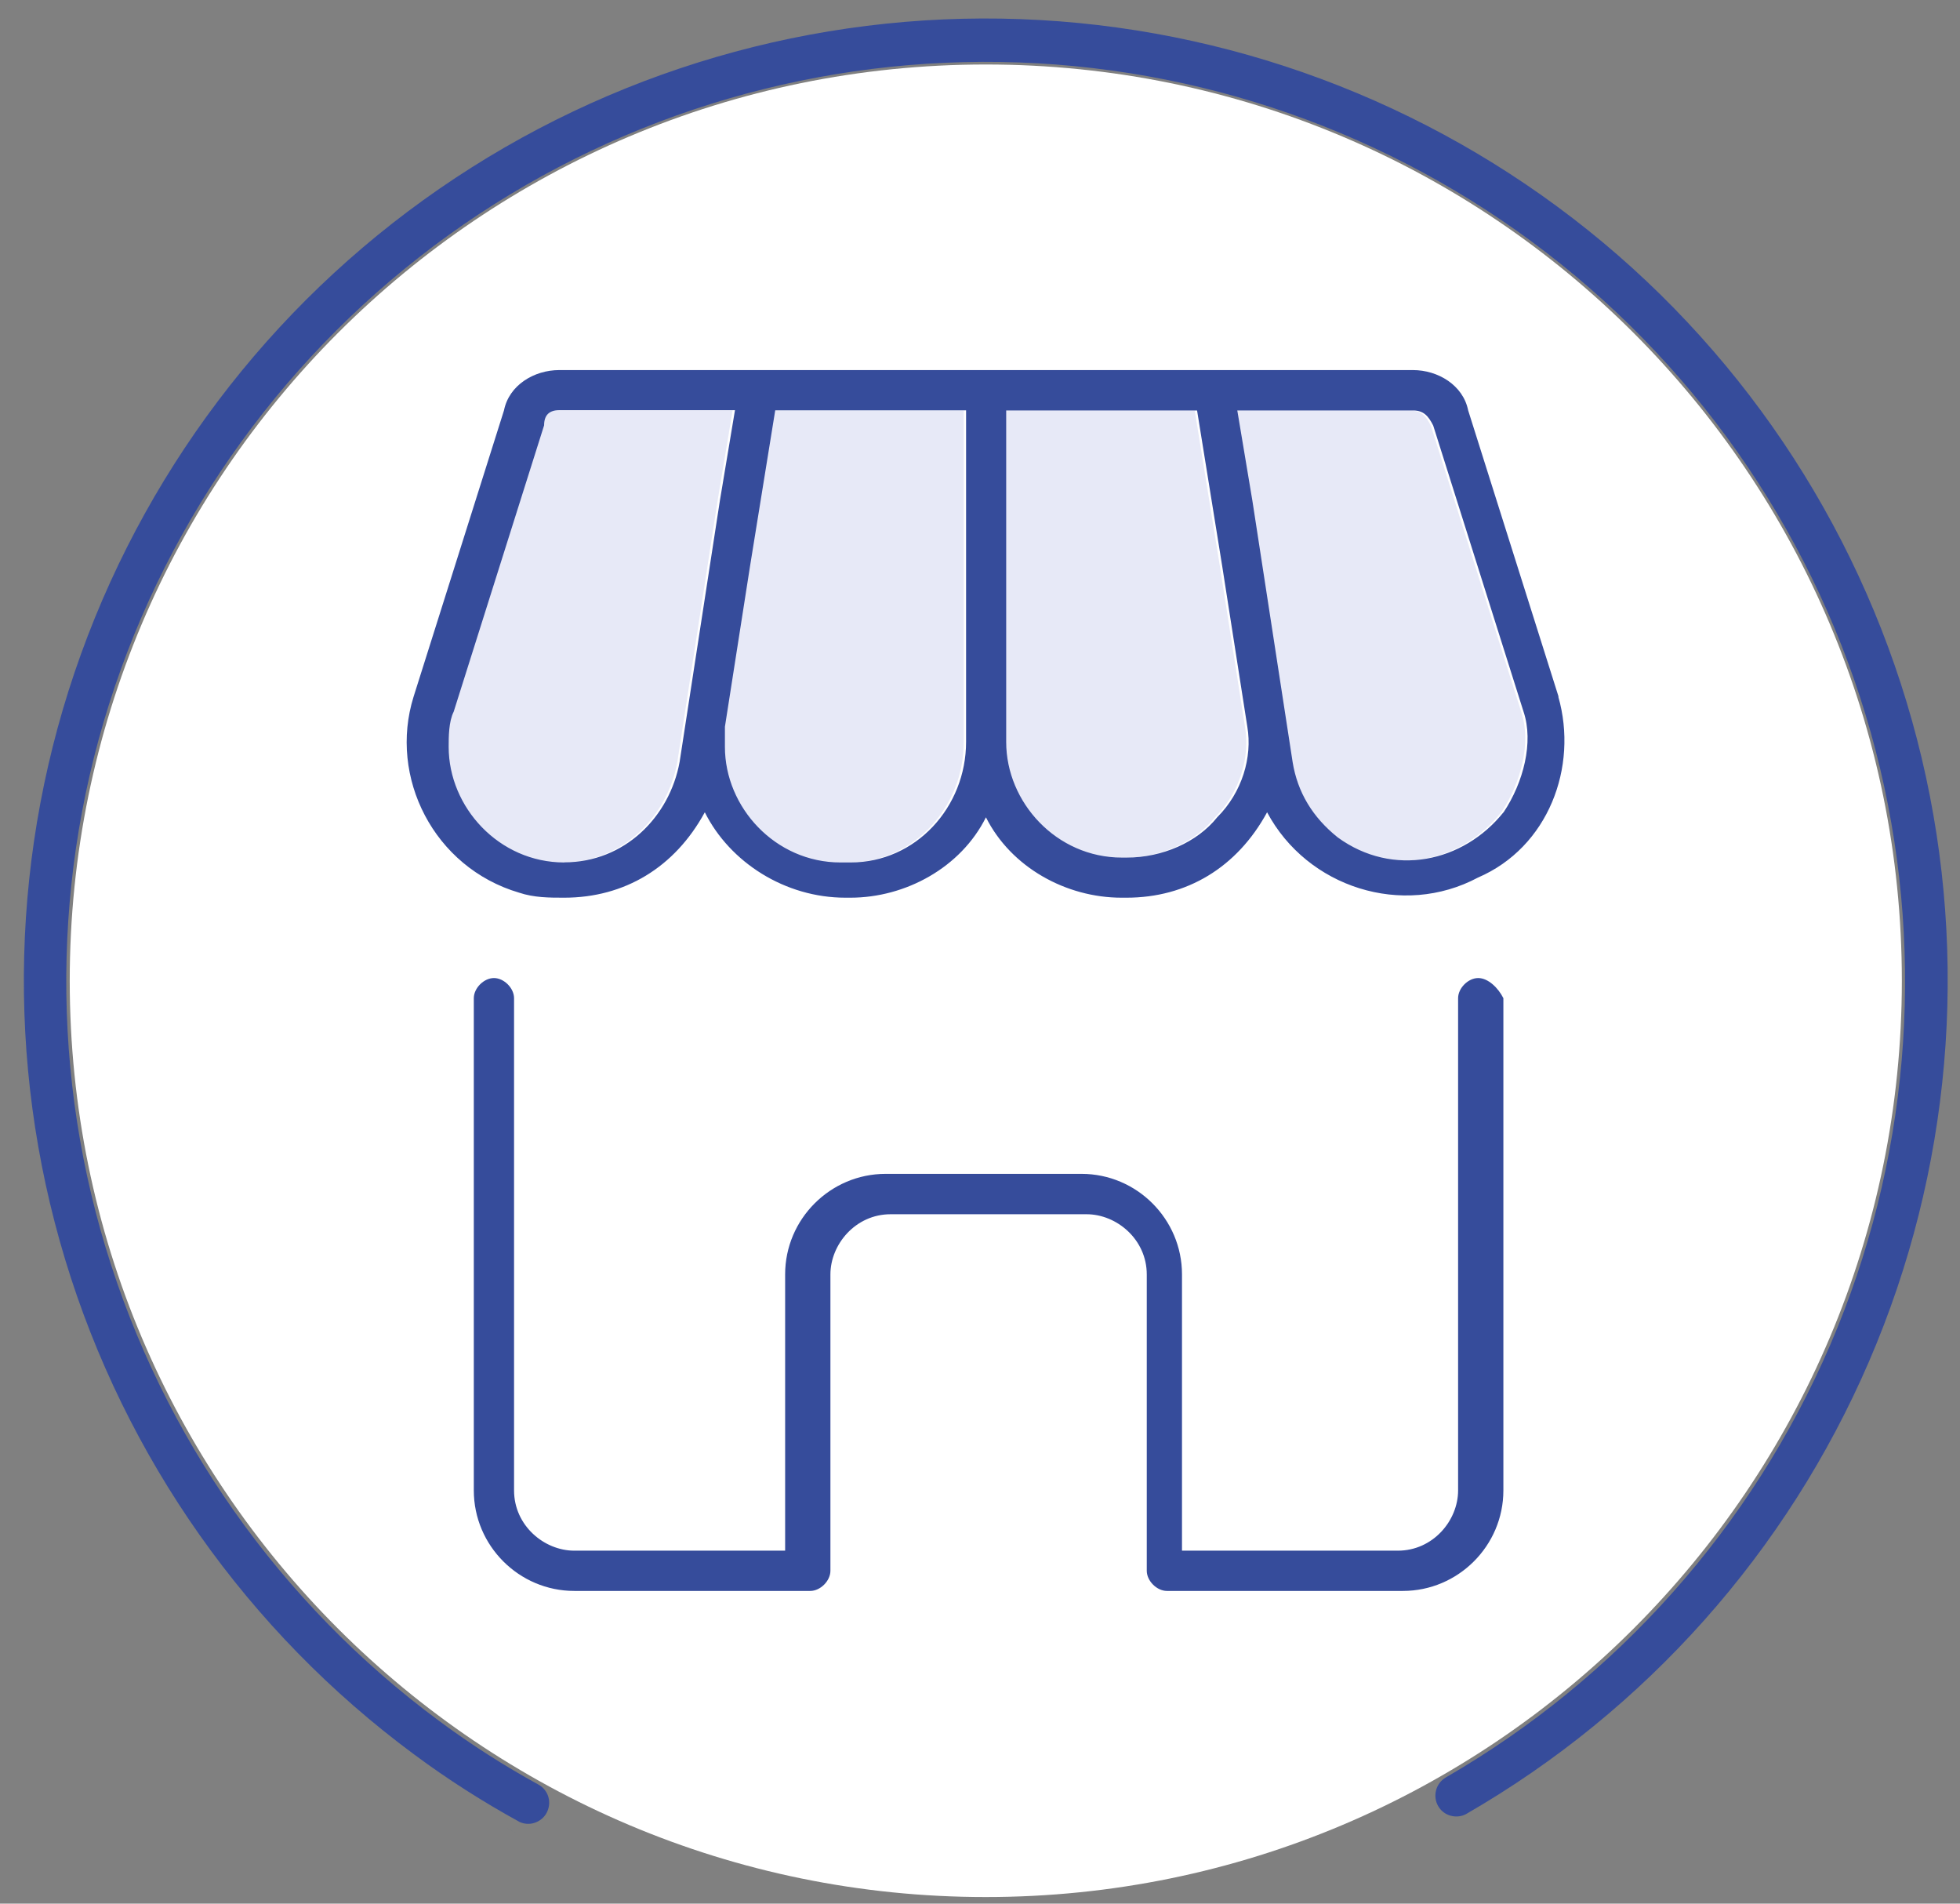
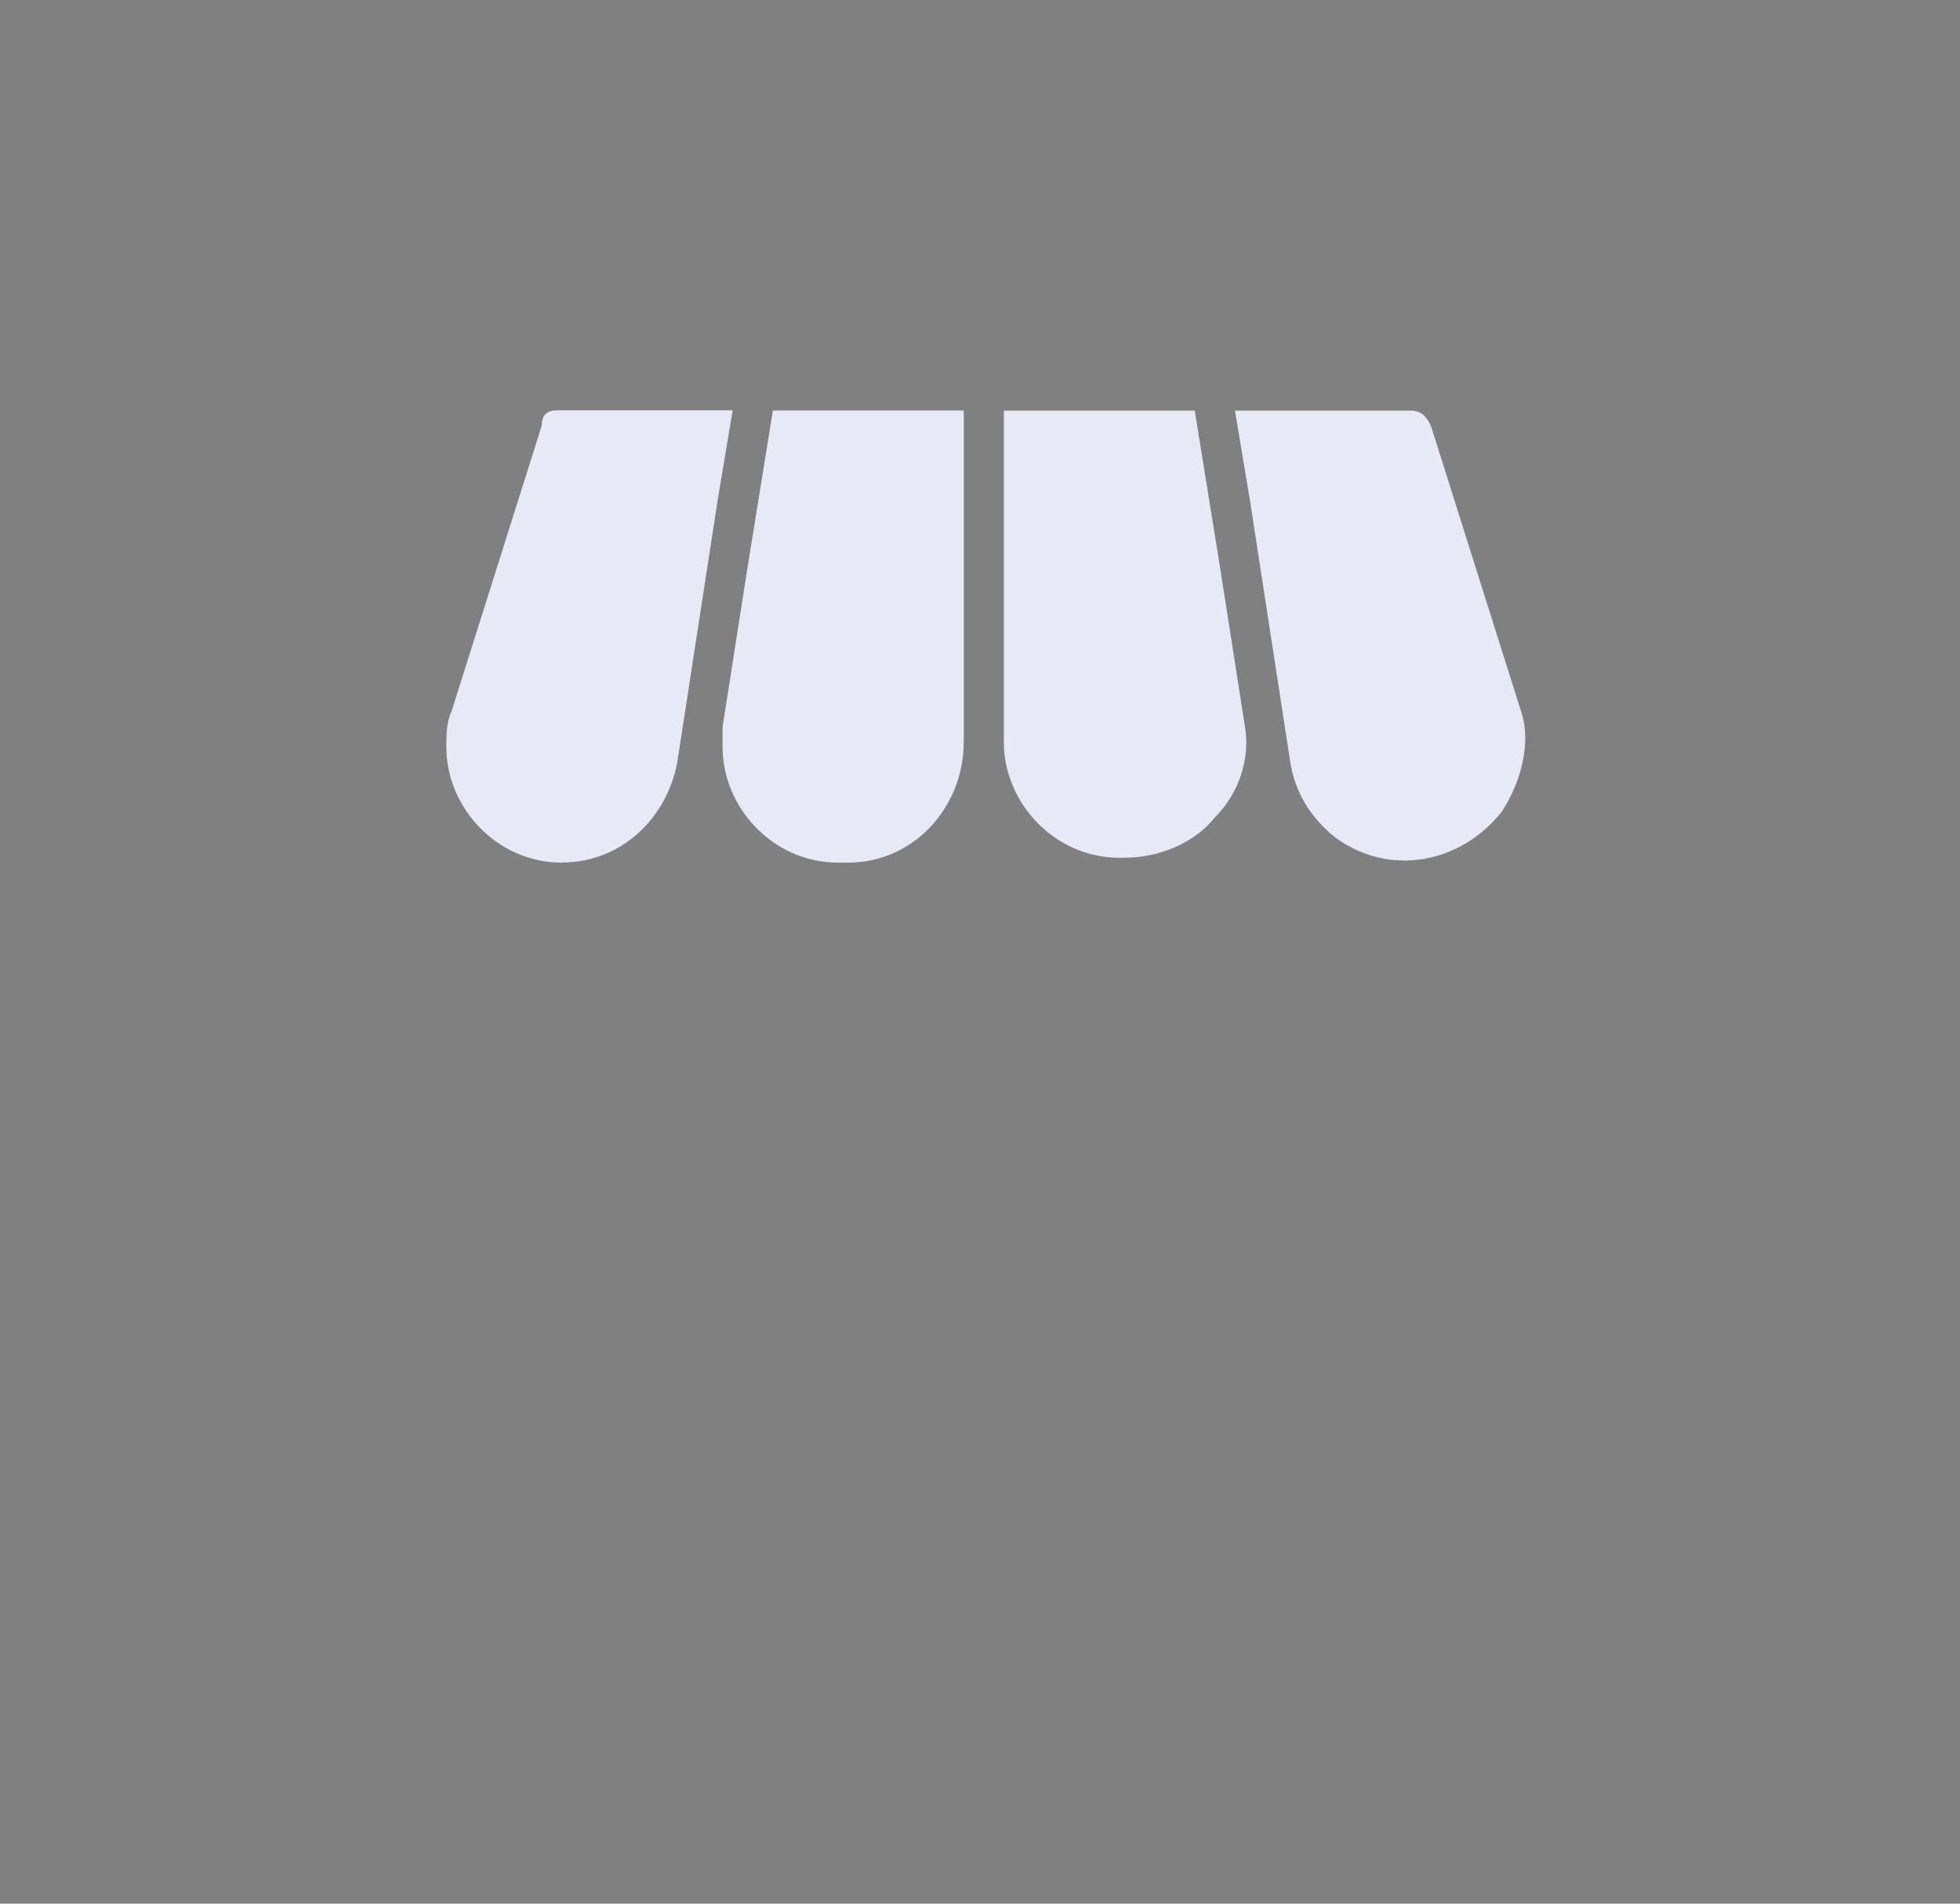
<svg xmlns="http://www.w3.org/2000/svg" width="69" height="67" viewBox="0 0 69 67" fill="none">
  <rect x="0" y="0" width="69" height="67" fill="#808080" stroke="none" />
-   <path d="M34.704 66.768C52.515 66.768 66.953 52.329 66.953 34.519C66.953 16.708 52.515 2.27 34.704 2.27C16.893 2.27 2.455 16.708 2.455 34.519C2.455 52.329 16.893 66.768 34.704 66.768Z" fill="white" />
-   <path fill-rule="evenodd" clip-rule="evenodd" d="M18.18 64.519C18.149 64.506 18.118 64.493 18.087 64.478L18.086 64.477L18.083 64.475C18.115 64.491 18.147 64.506 18.18 64.519ZM18.087 64.475L18.084 64.474L18.083 64.473L17.999 64.427C17.947 64.398 17.896 64.37 17.845 64.341C17.925 64.386 18.006 64.431 18.087 64.475ZM18.812 64.158C18.641 64.213 18.45 64.2 18.282 64.121L18.283 64.12C17 63.416 15.762 62.627 14.583 61.752L14.583 61.752C8.719 57.418 4.407 51.307 2.294 44.331C0.181 37.355 0.374 29.88 2.851 23.02C5.327 16.16 9.948 10.283 16.032 6.263L16.032 6.263C22.111 2.243 29.33 0.292 36.611 0.705C43.888 1.117 50.842 3.868 56.437 8.538C62.032 13.217 65.962 19.579 67.649 26.672C69.336 33.765 68.685 41.217 65.8 47.911L65.8 47.911C62.915 54.609 57.944 60.195 51.628 63.838L51.627 63.839C51.466 63.932 51.264 63.958 51.072 63.906C50.885 63.857 50.725 63.735 50.63 63.567L50.628 63.564C50.533 63.399 50.506 63.197 50.556 63.009L50.556 63.007C50.605 62.82 50.726 62.662 50.896 62.56C56.927 59.075 61.676 53.737 64.43 47.338C67.183 40.938 67.8 33.82 66.186 27.043C64.572 20.266 60.811 14.187 55.468 9.718C50.126 5.249 43.482 2.619 36.525 2.228C29.569 1.838 22.668 3.7 16.856 7.539L16.856 7.539C11.044 11.383 6.626 16.997 4.258 23.549C1.89 30.1 1.702 37.241 3.72 43.912C5.738 50.584 9.853 56.423 15.453 60.565C16.574 61.397 17.75 62.15 18.976 62.821C19.139 62.919 19.259 63.076 19.308 63.255L19.308 63.257C19.357 63.436 19.334 63.637 19.243 63.805L19.242 63.808C19.154 63.972 19.001 64.097 18.812 64.158Z" fill="#364C9B" />
  <path d="M19.781 30.361C17.484 30.361 15.713 28.418 15.713 26.293C15.713 25.939 15.713 25.408 15.89 25.054L19.073 14.975C19.073 14.62 19.25 14.443 19.604 14.443H25.792L25.261 17.626L23.844 26.82C23.49 28.763 21.901 30.357 19.776 30.357L19.781 30.361ZM29.86 30.361H29.506C27.209 30.361 25.438 28.418 25.438 26.293V25.585L26.323 19.928L27.209 14.448H33.928V26.116C33.928 28.414 32.162 30.361 29.86 30.361ZM42.768 28.772C42.06 29.658 40.825 30.189 39.585 30.189H39.408C37.111 30.189 35.34 28.246 35.34 26.121V14.452H42.06L42.945 19.933L43.83 25.59C44.007 26.652 43.653 27.887 42.768 28.772ZM52.847 28.595C51.431 30.361 48.956 30.892 47.013 29.48C46.128 28.772 45.596 27.891 45.424 26.829L44.007 17.635L43.476 14.452H49.664C50.019 14.452 50.196 14.63 50.373 14.984L53.556 25.063C53.91 26.125 53.556 27.537 52.847 28.6V28.595Z" fill="#E7E9F7" />
-   <path d="M52.039 34.423C51.685 34.423 51.331 34.778 51.331 35.132V52.457C51.331 53.519 50.446 54.577 49.211 54.577H41.611V44.852C41.611 42.909 40.022 41.315 38.074 41.315H31.177C29.234 41.315 27.64 42.904 27.64 44.852V54.577H20.217C19.155 54.577 18.097 53.692 18.097 52.457V35.132C18.097 34.778 17.743 34.423 17.389 34.423C17.034 34.423 16.68 34.778 16.68 35.132V52.457C16.68 54.4 18.269 55.994 20.217 55.994H28.526C28.88 55.994 29.234 55.64 29.234 55.286V44.857C29.234 43.794 30.119 42.736 31.354 42.736H38.251C39.313 42.736 40.371 43.622 40.371 44.857V55.286C40.371 55.64 40.725 55.994 41.079 55.994H49.388C51.331 55.994 52.925 54.405 52.925 52.457V35.132C52.748 34.778 52.394 34.423 52.039 34.423ZM54.868 24.521L51.685 14.442C51.508 13.557 50.623 13.025 49.742 13.025H19.686C18.801 13.025 17.92 13.557 17.743 14.442L14.56 24.521C13.675 27.35 15.268 30.532 18.274 31.418C18.805 31.595 19.336 31.595 19.863 31.595C21.983 31.595 23.754 30.532 24.812 28.589C25.697 30.355 27.64 31.595 29.761 31.595H29.938C31.881 31.595 33.829 30.532 34.709 28.766C35.595 30.532 37.538 31.595 39.481 31.595H39.658C41.779 31.595 43.549 30.532 44.607 28.589C46.024 31.241 49.379 32.303 52.03 30.887C54.505 29.824 55.567 26.996 54.859 24.521H54.868ZM19.863 30.355C17.566 30.355 15.795 28.412 15.795 26.287C15.795 25.933 15.795 25.402 15.972 25.048L19.155 14.969C19.155 14.614 19.332 14.437 19.686 14.437H25.874L25.343 17.62L23.926 26.814C23.572 28.757 21.983 30.351 19.858 30.351L19.863 30.355ZM29.942 30.355H29.588C27.291 30.355 25.52 28.412 25.52 26.287V25.579L26.405 19.922L27.291 14.442H34.01V26.11C34.01 28.408 32.244 30.355 29.942 30.355ZM42.85 28.766C42.142 29.652 40.907 30.183 39.667 30.183H39.49C37.193 30.183 35.422 28.24 35.422 26.115V14.447H42.142L43.027 19.927L43.912 25.584C44.09 26.646 43.735 27.881 42.85 28.766ZM52.929 28.589C51.513 30.355 49.038 30.887 47.095 29.474C46.21 28.766 45.678 27.886 45.506 26.823L44.09 17.629L43.558 14.447H49.747C50.101 14.447 50.278 14.623 50.455 14.978L53.638 25.057C53.992 26.119 53.638 27.531 52.929 28.594V28.589Z" fill="#364C9B" />
</svg>